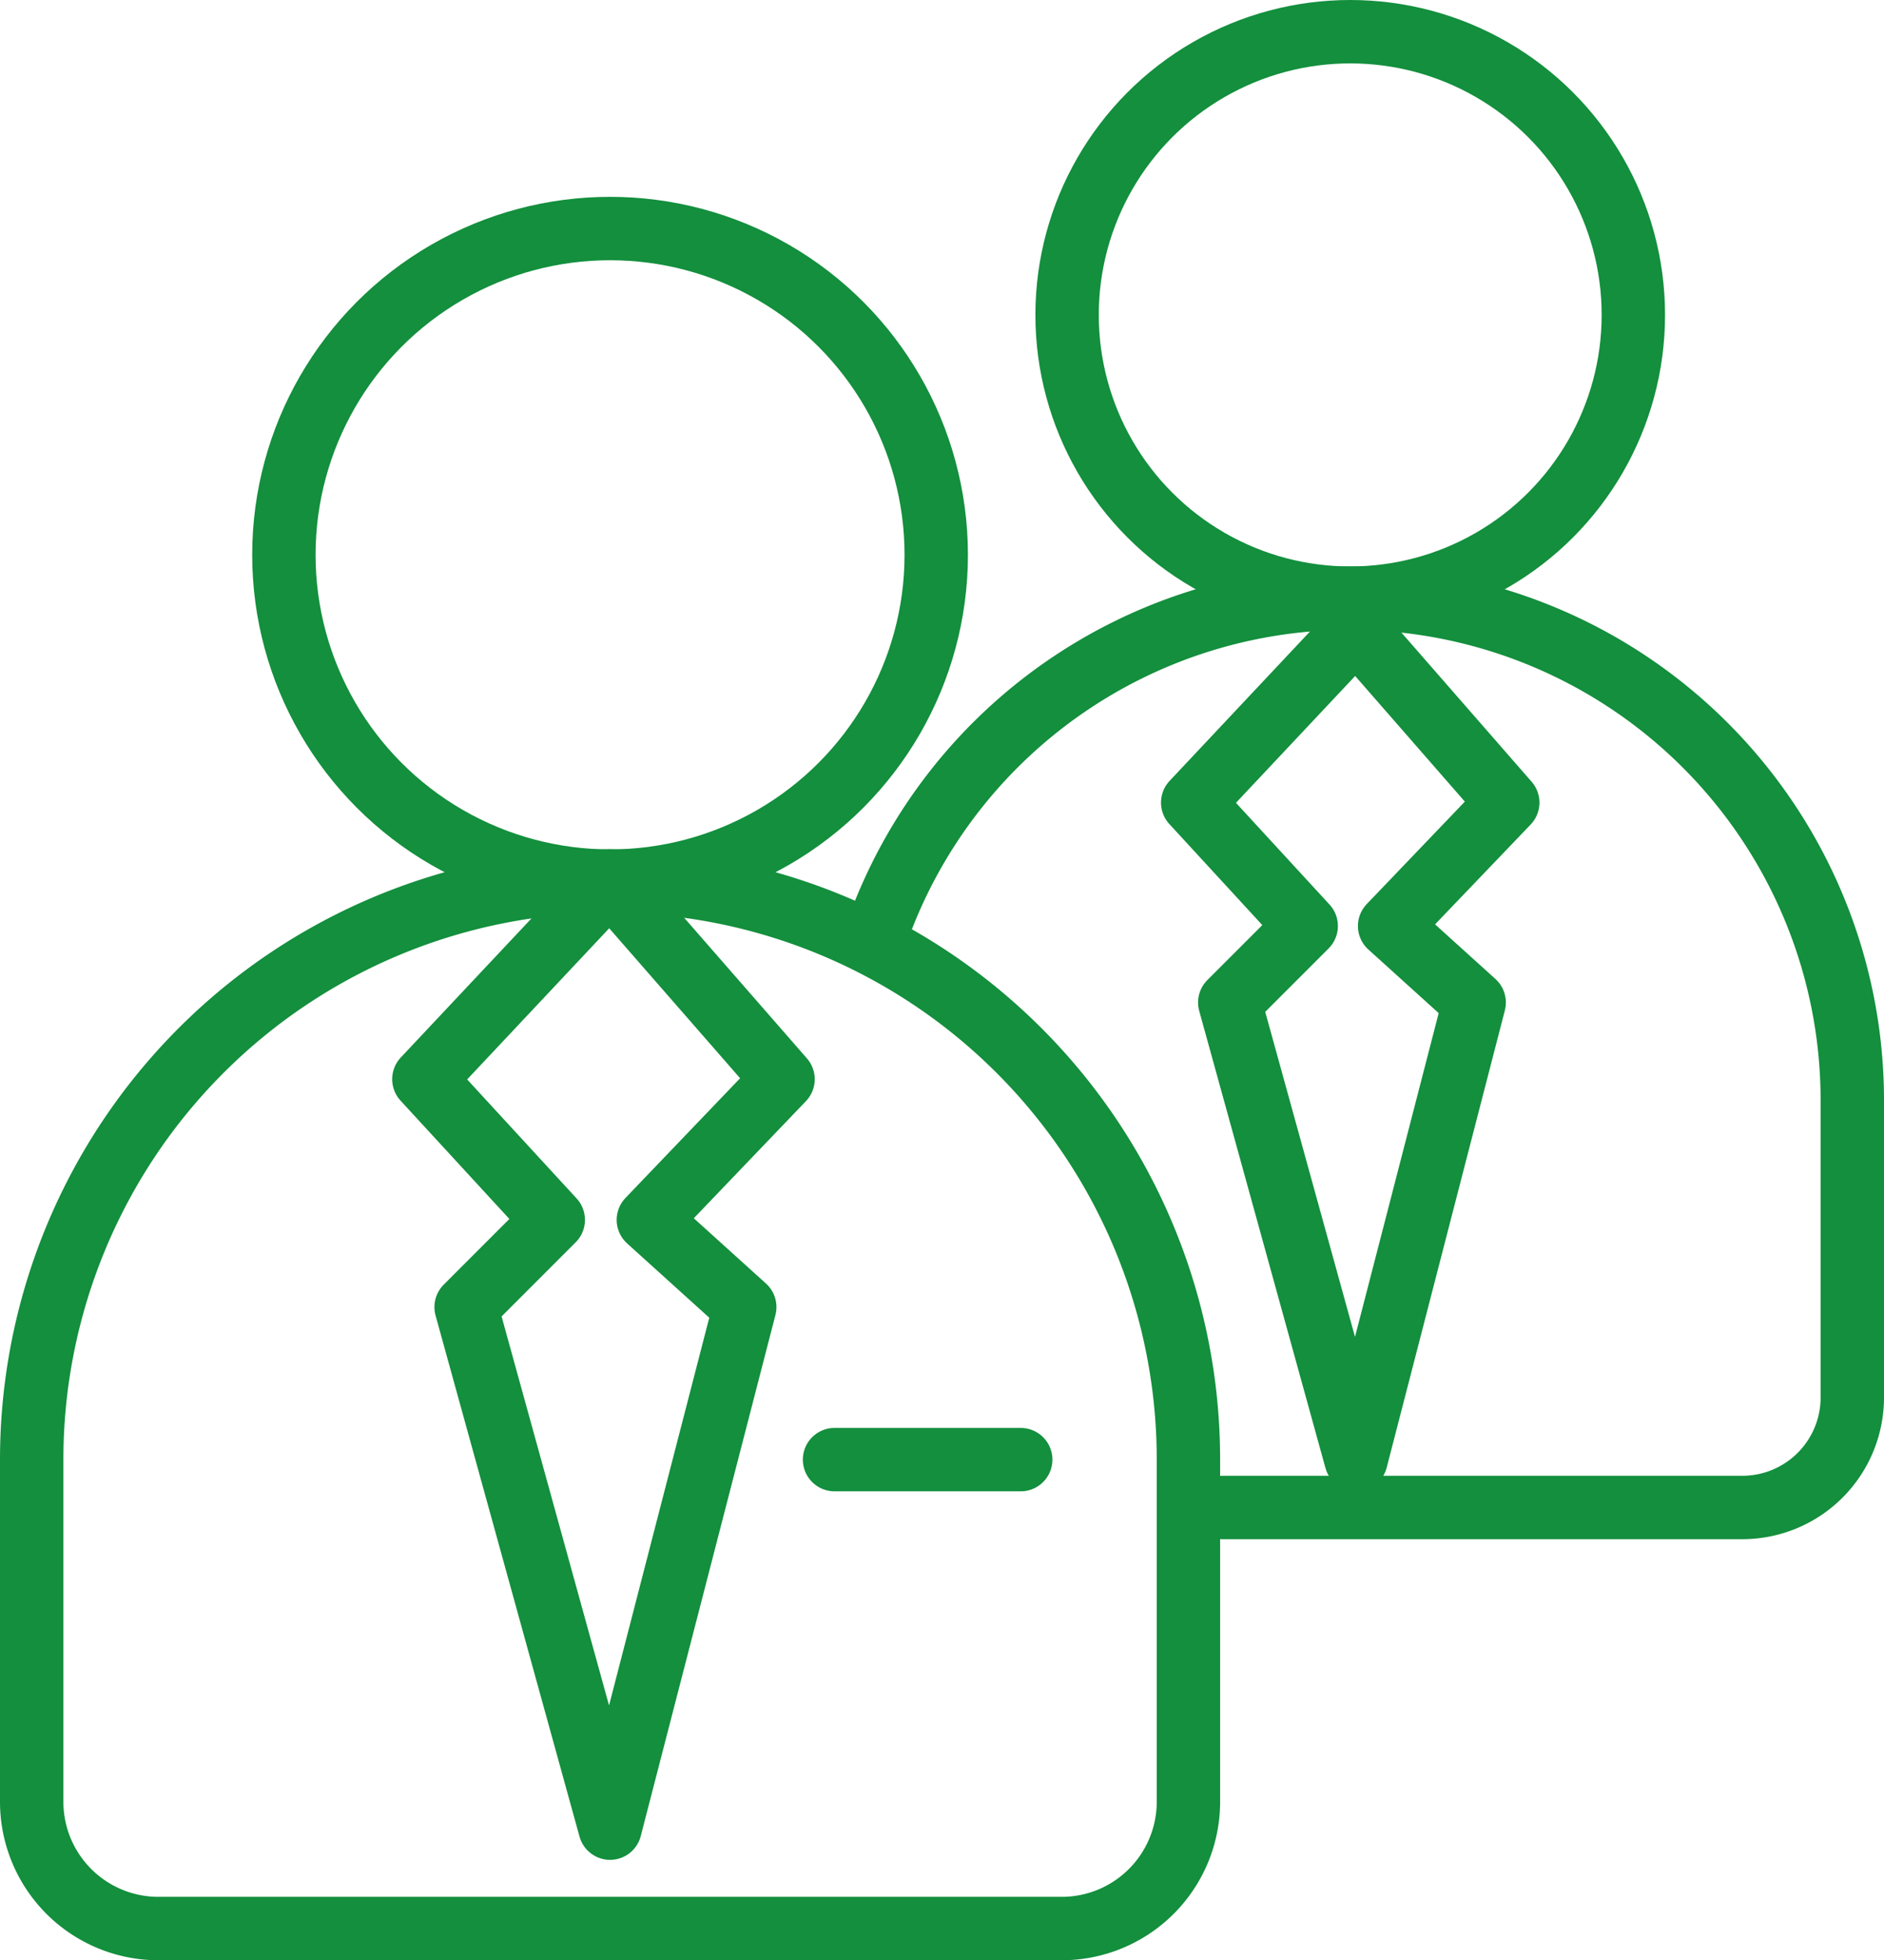
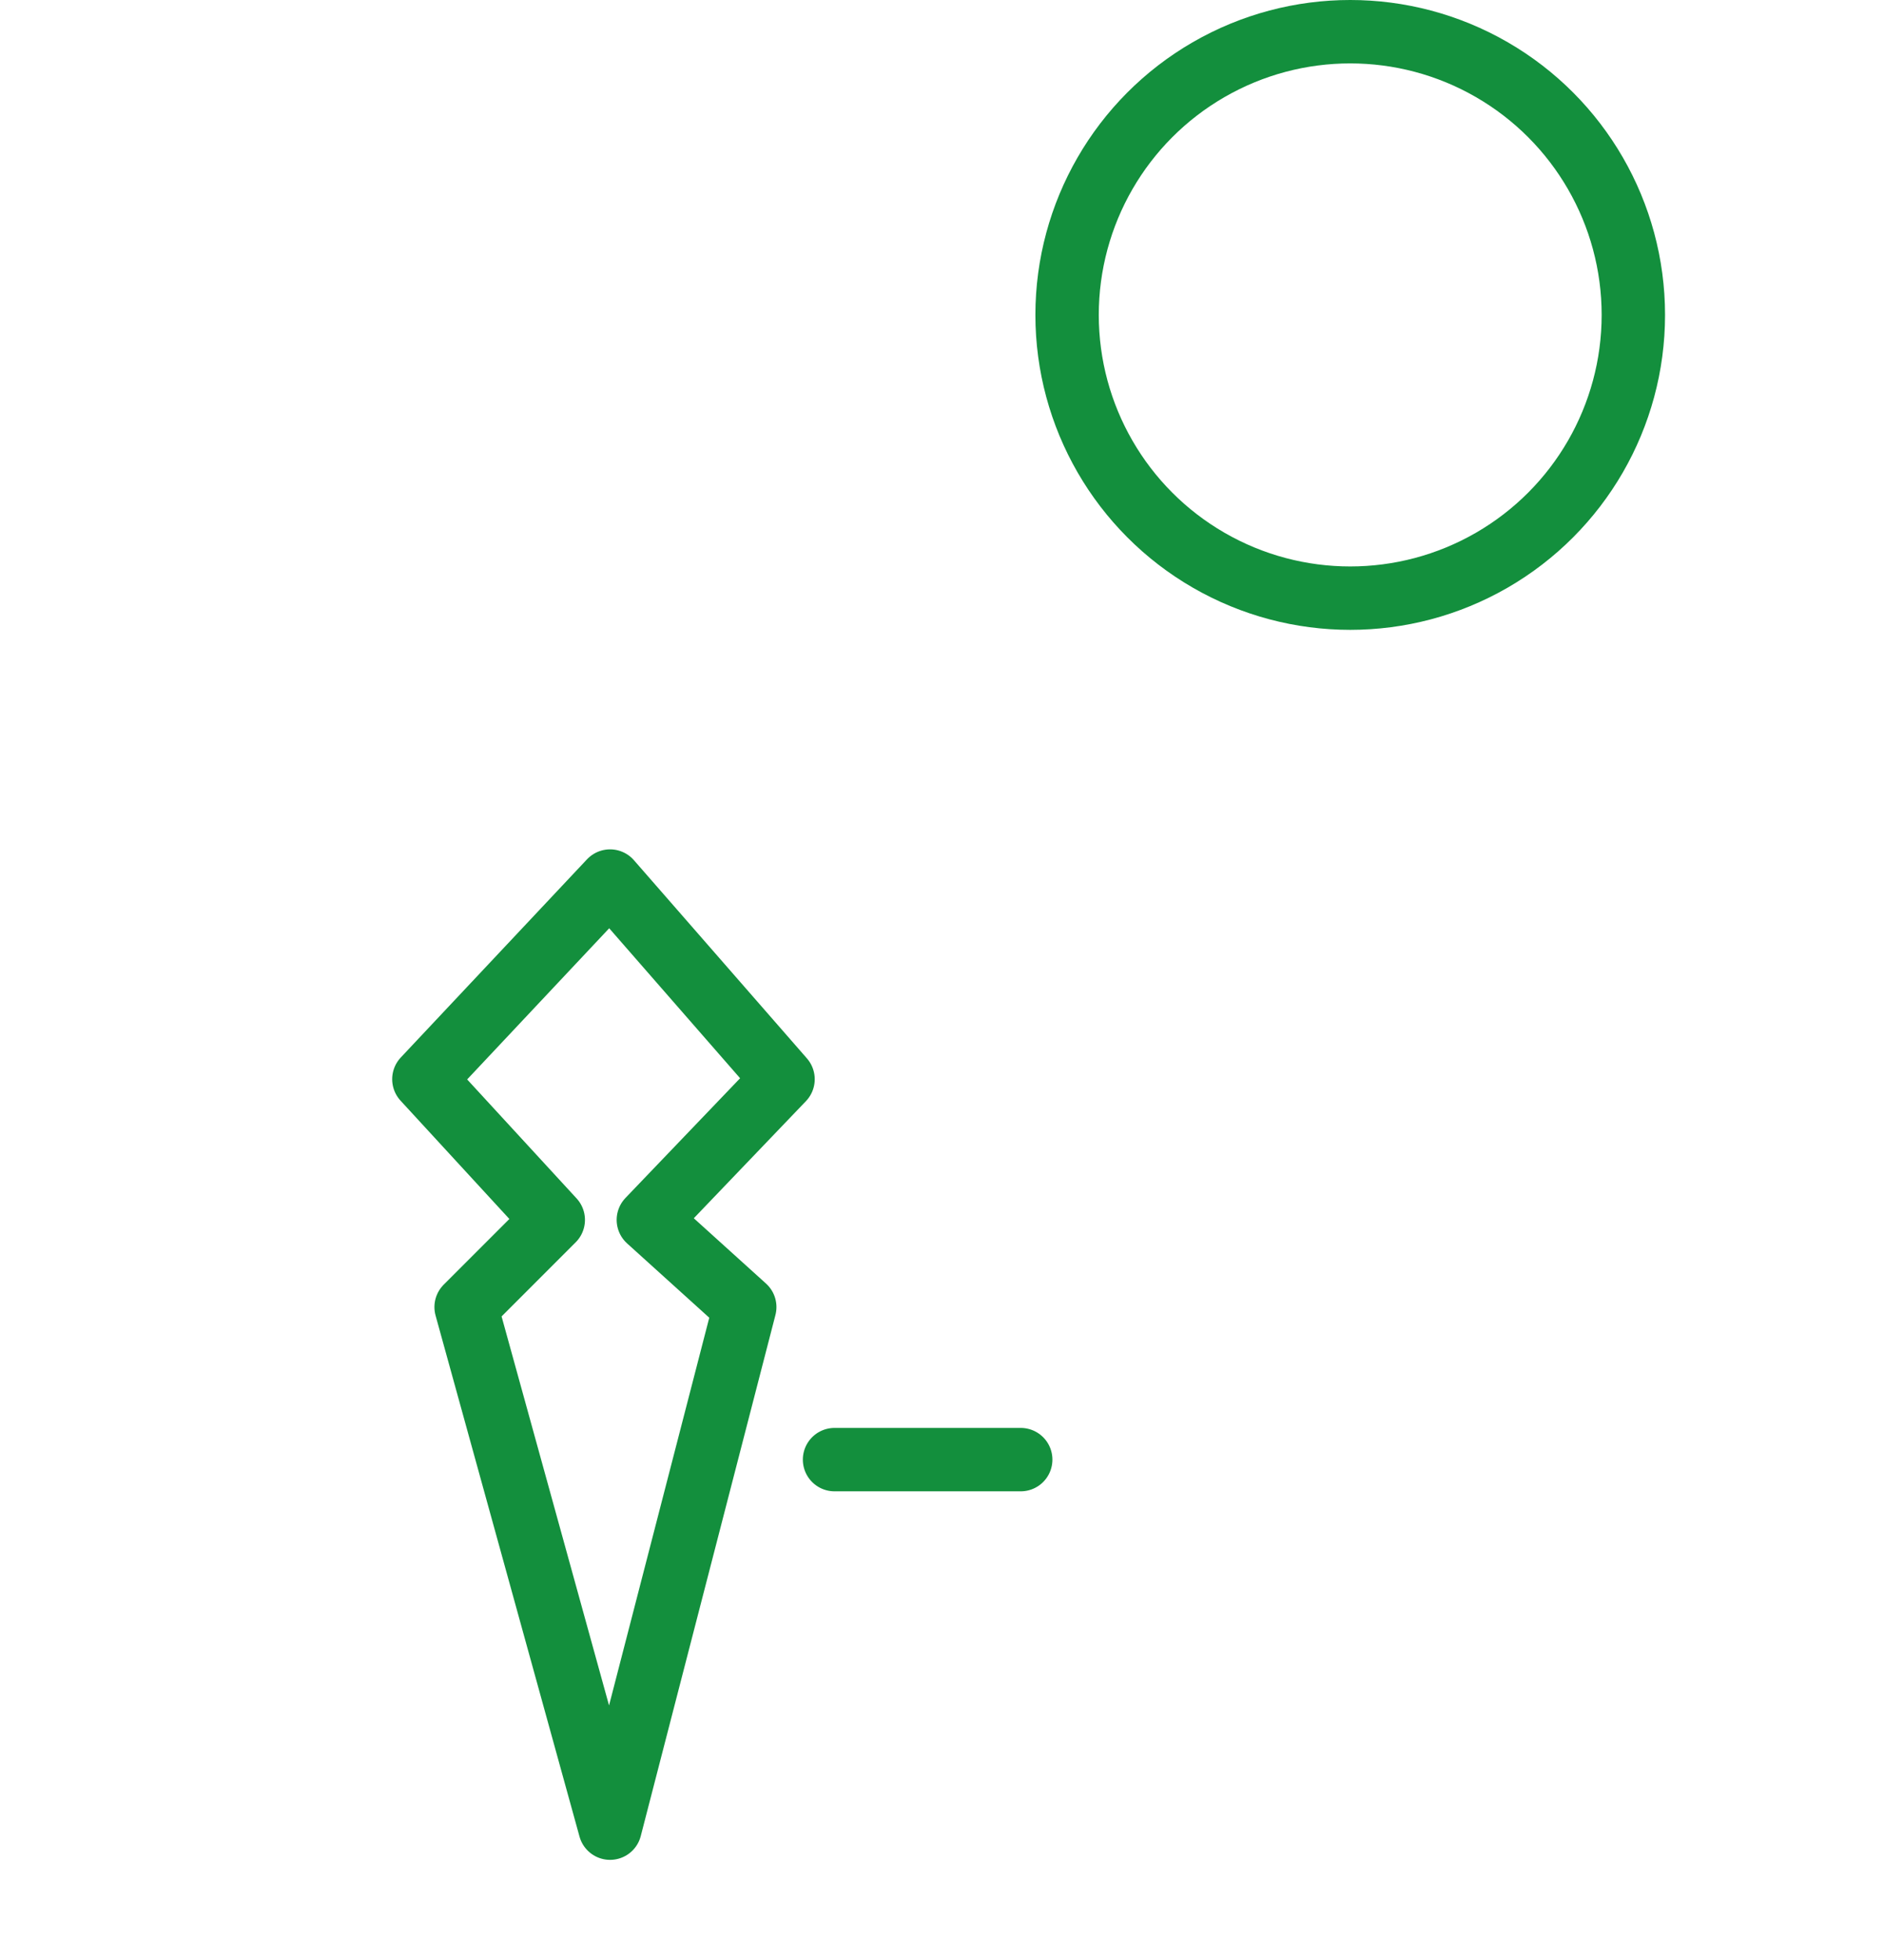
<svg xmlns="http://www.w3.org/2000/svg" width="59.448" height="61.833" viewBox="0 0 59.448 61.833">
  <g id="Group_180" data-name="Group 180" transform="translate(-294.312 -345.333)">
-     <path id="Rectangle_216" data-name="Rectangle 216" d="M18.25,0h0A18.25,18.25,0,0,1,36.5,18.25V29.042a4,4,0,0,1-4,4H4a4,4,0,0,1-4-4V18.25A18.25,18.25,0,0,1,18.25,0Z" transform="translate(295.312 373.125)" fill="none" stroke="#138f3d" stroke-linecap="round" stroke-linejoin="round" stroke-width="2" />
-     <circle id="Ellipse_82" data-name="Ellipse 82" cx="10.292" cy="10.292" r="10.292" transform="translate(303.27 352.542)" stroke-width="2" stroke="#138f3d" stroke-linecap="round" stroke-linejoin="round" fill="none" />
-     <path id="Path_338" data-name="Path 338" d="M332.895,392.885h16.393a3.471,3.471,0,0,0,3.472-3.472v-9.368A15.843,15.843,0,0,0,336.917,364.2h0a15.849,15.849,0,0,0-14.906,10.464" fill="none" stroke="#138f3d" stroke-linecap="round" stroke-linejoin="round" stroke-width="2" />
    <circle id="Ellipse_83" data-name="Ellipse 83" cx="8.934" cy="8.934" r="8.934" transform="translate(327.983 346.333)" stroke-width="2" stroke="#138f3d" stroke-linecap="round" stroke-linejoin="round" fill="none" />
    <path id="Path_339" data-name="Path 339" d="M313.562,373.125l-5.875,6.25,4.083,4.438-2.75,2.75L313.562,403l4.25-16.437-3.042-2.75,4.25-4.437Z" fill="none" stroke="#138f3d" stroke-linecap="round" stroke-linejoin="round" stroke-width="2" />
-     <path id="Path_340" data-name="Path 340" d="M337.1,365.167l-5.154,5.483,3.582,3.893-2.412,2.412,3.984,14.42,3.728-14.42-2.668-2.412,3.728-3.893Z" fill="none" stroke="#138f3d" stroke-linecap="round" stroke-linejoin="round" stroke-width="2" />
+     <path id="Path_340" data-name="Path 340" d="M337.1,365.167Z" fill="none" stroke="#138f3d" stroke-linecap="round" stroke-linejoin="round" stroke-width="2" />
    <line id="Line_184" data-name="Line 184" x2="5.875" transform="translate(320.645 391.375)" fill="none" stroke="#138f3d" stroke-linecap="round" stroke-linejoin="round" stroke-width="2" />
  </g>
</svg>